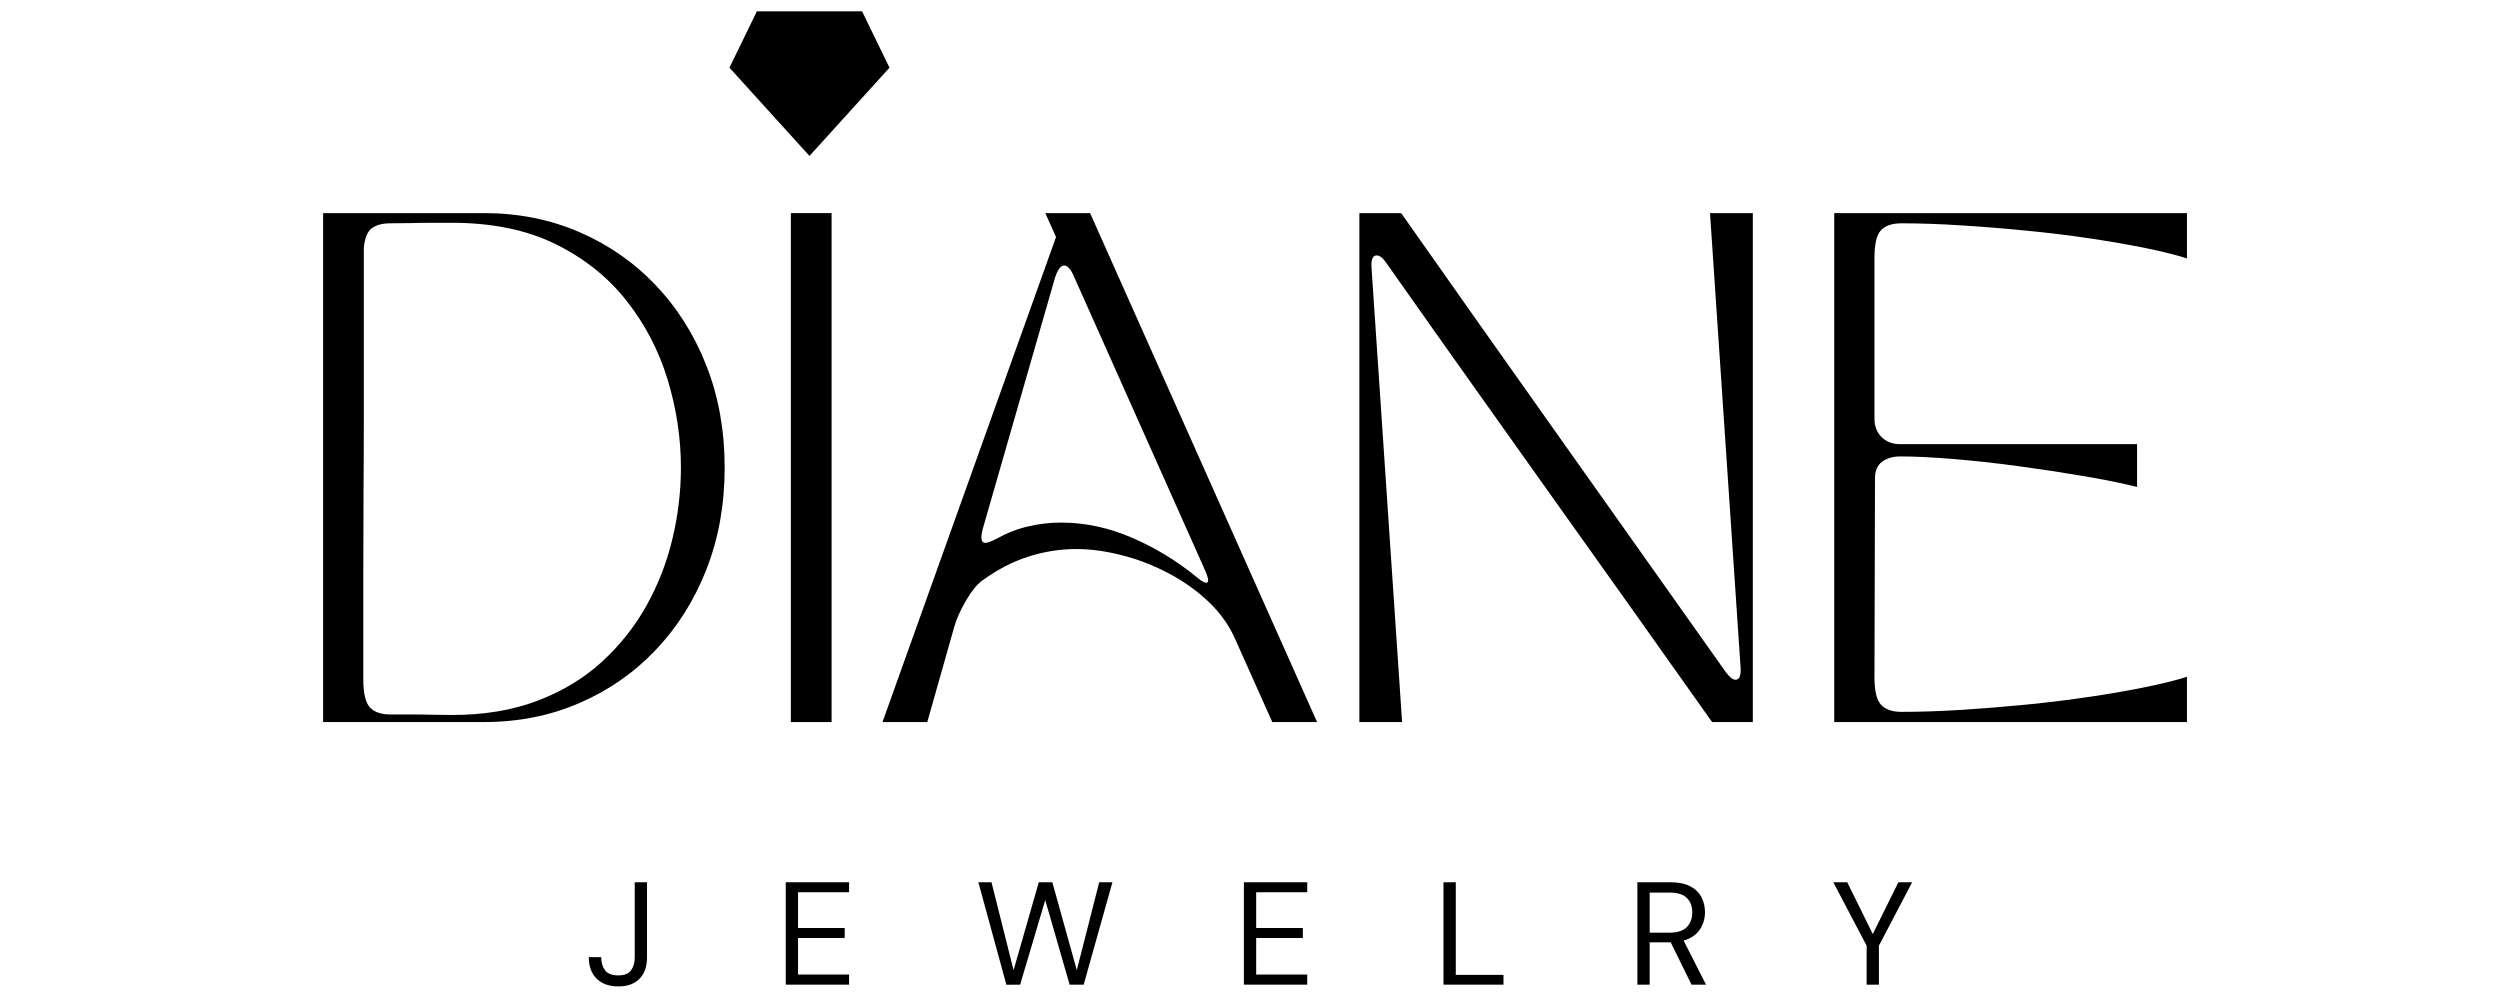
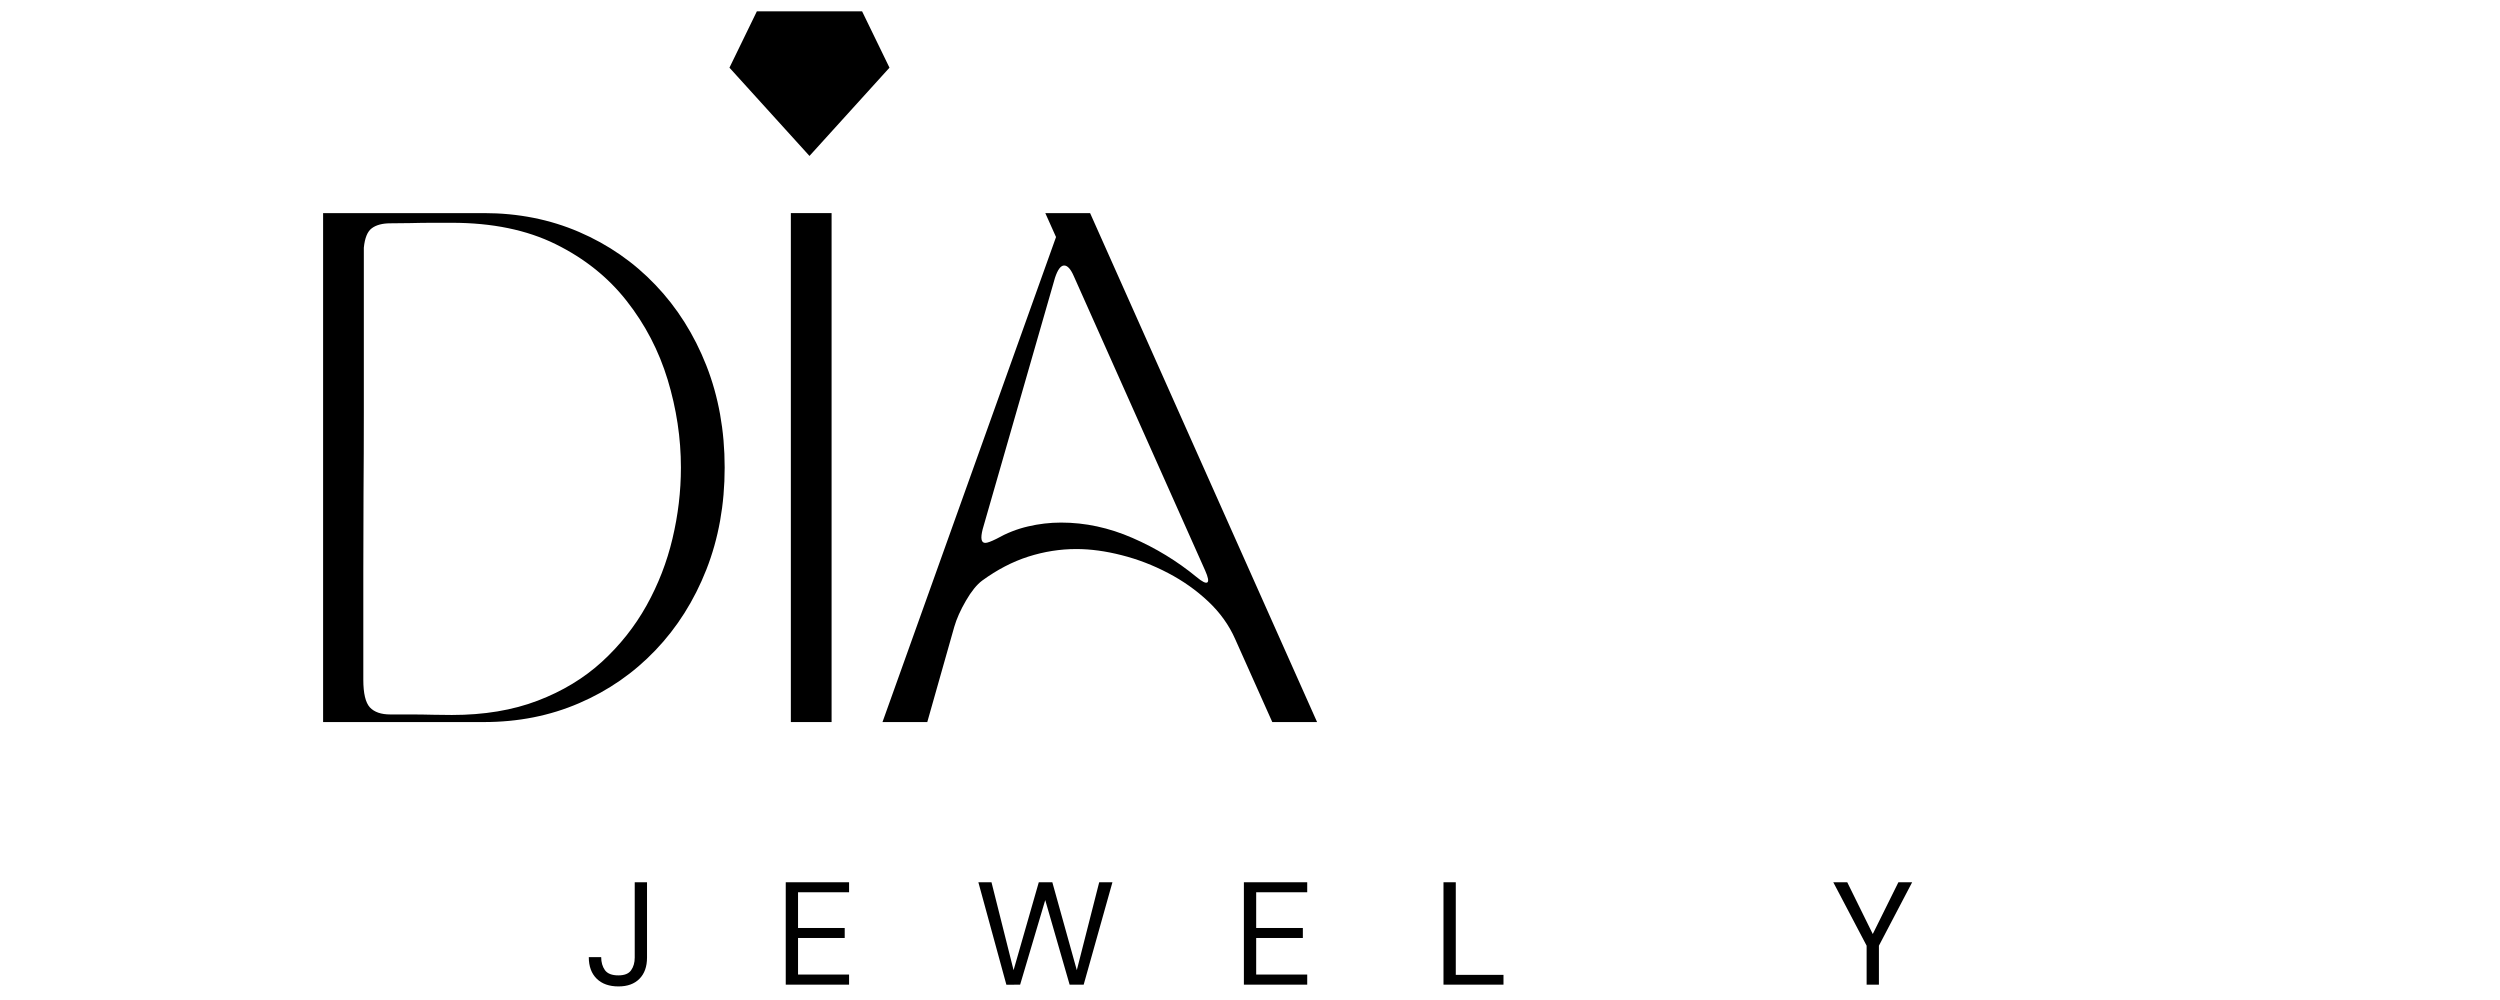
<svg xmlns="http://www.w3.org/2000/svg" width="500" zoomAndPan="magnify" viewBox="0 0 375 150" height="200" preserveAspectRatio="xMidYMid meet" version="1.2">
  <defs>
    <clipPath id="c0449d1f1a">
      <path d="M 109.418 1.668 L 133.418 1.668 L 133.418 23.418 L 109.418 23.418 Z M 109.418 1.668 " />
    </clipPath>
  </defs>
  <g id="caeb6e50f9">
    <rect x="0" width="375" y="0" height="150" style="fill:#ffffff;fill-opacity:1;stroke:none;" />
    <rect x="0" width="375" y="0" height="150" style="fill:#ffffff;fill-opacity:1;stroke:none;" />
    <g clip-rule="nonzero" clip-path="url(#c0449d1f1a)">
      <path style=" stroke:none;fill-rule:nonzero;fill:#000000;fill-opacity:1;" d="M 133.422 10.152 L 121.422 23.391 L 109.418 10.152 L 113.531 1.695 L 129.312 1.695 Z M 133.422 10.152 " />
    </g>
    <g style="fill:#000000;fill-opacity:1;">
      <g transform="translate(42.356, 108.309)">
        <path style="stroke:none" d="M 6.109 -76.344 L 30.234 -76.344 C 35.367 -76.344 40.125 -75.398 44.5 -73.516 C 48.883 -71.629 52.703 -68.984 55.953 -65.578 C 59.211 -62.172 61.758 -58.141 63.594 -53.484 C 65.426 -48.828 66.344 -43.723 66.344 -38.172 C 66.344 -32.617 65.426 -27.516 63.594 -22.859 C 61.758 -18.203 59.211 -14.172 55.953 -10.766 C 52.703 -7.359 48.883 -4.711 44.5 -2.828 C 40.125 -0.941 35.367 0 30.234 0 L 6.109 0 Z M 12.219 -71.156 C 12.219 -70.383 12.219 -68.816 12.219 -66.453 C 12.219 -64.086 12.219 -61.176 12.219 -57.719 C 12.219 -54.258 12.219 -50.504 12.219 -46.453 C 12.219 -42.41 12.203 -38.328 12.172 -34.203 C 12.148 -30.078 12.141 -26.156 12.141 -22.438 C 12.141 -18.727 12.141 -15.457 12.141 -12.625 C 12.141 -9.801 12.141 -7.707 12.141 -6.344 C 12.141 -4.301 12.469 -2.922 13.125 -2.203 C 13.789 -1.492 14.812 -1.141 16.188 -1.141 C 17 -1.141 17.988 -1.141 19.156 -1.141 C 20.332 -1.141 21.504 -1.125 22.672 -1.094 C 23.848 -1.07 24.766 -1.062 25.422 -1.062 C 30.254 -1.062 34.539 -1.773 38.281 -3.203 C 42.02 -4.629 45.238 -6.578 47.938 -9.047 C 50.633 -11.516 52.863 -14.328 54.625 -17.484 C 56.383 -20.641 57.68 -23.984 58.516 -27.516 C 59.359 -31.055 59.781 -34.609 59.781 -38.172 C 59.781 -42.598 59.117 -46.988 57.797 -51.344 C 56.473 -55.695 54.422 -59.641 51.641 -63.172 C 48.867 -66.711 45.316 -69.551 40.984 -71.688 C 36.66 -73.82 31.473 -74.891 25.422 -74.891 C 24.766 -74.891 23.848 -74.891 22.672 -74.891 C 21.504 -74.891 20.332 -74.875 19.156 -74.844 C 17.988 -74.82 17 -74.812 16.188 -74.812 C 15.008 -74.812 14.086 -74.566 13.422 -74.078 C 12.766 -73.598 12.363 -72.625 12.219 -71.156 Z M 12.219 -71.156 " />
      </g>
    </g>
    <g style="fill:#000000;fill-opacity:1;">
      <g transform="translate(112.519, 108.309)">
        <path style="stroke:none" d="M 6.109 0 L 6.109 -76.344 L 12.219 -76.344 L 12.219 0 Z M 6.109 0 " />
      </g>
    </g>
    <g style="fill:#000000;fill-opacity:1;">
      <g transform="translate(130.842, 108.309)">
        <path style="stroke:none" d="M 8.25 0 L 1.531 0 L 27.562 -72.75 L 25.953 -76.344 L 32.672 -76.344 L 66.719 0 L 60 0 L 54.438 -12.438 C 53.52 -14.531 52.172 -16.414 50.391 -18.094 C 48.609 -19.77 46.598 -21.191 44.359 -22.359 C 42.117 -23.535 39.801 -24.426 37.406 -25.031 C 35.008 -25.645 32.742 -25.953 30.609 -25.953 C 28.172 -25.953 25.766 -25.57 23.391 -24.812 C 21.023 -24.051 18.723 -22.852 16.484 -21.219 C 15.672 -20.613 14.859 -19.609 14.047 -18.203 C 13.234 -16.805 12.648 -15.5 12.297 -14.281 Z M 16.562 -28.938 C 16.207 -27.562 16.336 -26.875 16.953 -26.875 C 17.254 -26.875 17.812 -27.078 18.625 -27.484 C 20.156 -28.348 21.734 -28.969 23.359 -29.344 C 24.984 -29.727 26.641 -29.922 28.328 -29.922 C 31.941 -29.922 35.504 -29.156 39.016 -27.625 C 42.523 -26.102 45.727 -24.148 48.625 -21.766 C 49.488 -21.047 50.035 -20.773 50.266 -20.953 C 50.492 -21.129 50.379 -21.727 49.922 -22.75 L 30.234 -66.875 C 29.773 -67.945 29.289 -68.484 28.781 -68.484 C 28.27 -68.484 27.812 -67.867 27.406 -66.641 Z M 16.562 -28.938 " />
      </g>
    </g>
    <g style="fill:#000000;fill-opacity:1;">
      <g transform="translate(197.798, 108.309)">
-         <path style="stroke:none" d="M 6.109 0 L 6.109 -76.344 L 12.375 -76.344 C 20.102 -65.352 27.973 -54.207 35.984 -42.906 C 44.004 -31.602 52.367 -19.797 61.078 -7.484 C 61.641 -6.723 62.125 -6.344 62.531 -6.344 C 63.133 -6.344 63.383 -7.004 63.281 -8.328 L 58.703 -76.344 L 65.125 -76.344 L 65.125 0 L 59.016 0 C 54.992 -5.695 51.062 -11.242 47.219 -16.641 C 43.375 -22.035 39.516 -27.457 35.641 -32.906 C 31.773 -38.352 27.742 -44.023 23.547 -49.922 C 19.348 -55.828 14.883 -62.141 10.156 -68.859 C 9.645 -69.617 9.16 -70 8.703 -70 C 8.086 -70 7.832 -69.336 7.938 -68.016 L 12.516 0 Z M 6.109 0 " />
-       </g>
+         </g>
    </g>
    <g style="fill:#000000;fill-opacity:1;">
      <g transform="translate(269.029, 108.309)">
-         <path style="stroke:none" d="M 6.109 0 L 6.109 -76.344 L 59.016 -76.344 L 59.016 -69.547 C 57.43 -70.055 55.395 -70.566 52.906 -71.078 C 50.414 -71.586 47.641 -72.07 44.578 -72.531 C 41.523 -72.988 38.332 -73.379 35 -73.703 C 31.664 -74.035 28.395 -74.301 25.188 -74.5 C 21.988 -74.707 18.988 -74.812 16.188 -74.812 C 14.812 -74.812 13.789 -74.469 13.125 -73.781 C 12.469 -73.094 12.141 -71.707 12.141 -69.625 L 12.141 -45.5 C 12.141 -44.383 12.492 -43.469 13.203 -42.75 C 13.922 -42.039 14.836 -41.688 15.953 -41.688 L 51.531 -41.688 L 51.531 -35.266 C 49.289 -35.828 46.594 -36.375 43.438 -36.906 C 40.281 -37.445 36.992 -37.945 33.578 -38.406 C 30.172 -38.863 26.926 -39.219 23.844 -39.469 C 20.77 -39.719 18.164 -39.844 16.031 -39.844 C 14.914 -39.844 14 -39.578 13.281 -39.047 C 12.57 -38.516 12.219 -37.664 12.219 -36.5 L 12.141 -6.719 C 12.141 -4.688 12.469 -3.312 13.125 -2.594 C 13.789 -1.883 14.812 -1.531 16.188 -1.531 C 18.988 -1.531 21.988 -1.629 25.188 -1.828 C 28.395 -2.035 31.664 -2.301 35 -2.625 C 38.332 -2.957 41.523 -3.352 44.578 -3.812 C 47.641 -4.27 50.414 -4.754 52.906 -5.266 C 55.395 -5.773 57.43 -6.285 59.016 -6.797 L 59.016 0 Z M 6.109 0 " />
-       </g>
+         </g>
    </g>
    <g style="fill:#000000;fill-opacity:1;">
      <g transform="translate(87.725, 147.698)">
        <path style="stroke:none" d="M 5.047 0.266 C 3.66 0.266 2.57 -0.117 1.781 -0.891 C 0.988 -1.672 0.594 -2.75 0.594 -4.125 L 2.453 -4.125 C 2.453 -3.352 2.641 -2.703 3.016 -2.172 C 3.398 -1.648 4.07 -1.391 5.031 -1.391 C 5.945 -1.391 6.582 -1.645 6.938 -2.156 C 7.301 -2.664 7.484 -3.301 7.484 -4.062 L 7.484 -15.359 L 9.328 -15.359 L 9.328 -4.062 C 9.328 -2.695 8.945 -1.633 8.188 -0.875 C 7.438 -0.113 6.391 0.266 5.047 0.266 Z M 5.047 0.266 " />
      </g>
    </g>
    <g style="fill:#000000;fill-opacity:1;">
      <g transform="translate(116.237, 147.698)">
        <path style="stroke:none" d="M 1.625 0 L 1.625 -15.359 L 11.125 -15.359 L 11.125 -13.859 L 3.469 -13.859 L 3.469 -8.5 L 10.469 -8.5 L 10.469 -7 L 3.469 -7 L 3.469 -1.516 L 11.125 -1.516 L 11.125 0 Z M 1.625 0 " />
      </g>
    </g>
    <g style="fill:#000000;fill-opacity:1;">
      <g transform="translate(146.177, 147.698)">
        <path style="stroke:none" d="M 4.781 0.016 L 0.578 -15.359 L 2.547 -15.359 L 5.859 -2.172 L 9.641 -15.359 L 11.672 -15.359 L 15.344 -2.172 L 18.703 -15.359 L 20.688 -15.359 L 16.375 0 L 14.266 0 L 10.609 -12.688 L 6.844 0 Z M 4.781 0.016 " />
      </g>
    </g>
    <g style="fill:#000000;fill-opacity:1;">
      <g transform="translate(184.958, 147.698)">
        <path style="stroke:none" d="M 1.625 0 L 1.625 -15.359 L 11.125 -15.359 L 11.125 -13.859 L 3.469 -13.859 L 3.469 -8.5 L 10.469 -8.5 L 10.469 -7 L 3.469 -7 L 3.469 -1.516 L 11.125 -1.516 L 11.125 0 Z M 1.625 0 " />
      </g>
    </g>
    <g style="fill:#000000;fill-opacity:1;">
      <g transform="translate(214.898, 147.698)">
        <path style="stroke:none" d="M 1.625 0 L 1.625 -15.359 L 3.469 -15.359 L 3.469 -1.469 L 10.625 -1.469 L 10.625 0 Z M 1.625 0 " />
      </g>
    </g>
    <g style="fill:#000000;fill-opacity:1;">
      <g transform="translate(243.981, 147.698)">
-         <path style="stroke:none" d="M 1.625 0 L 1.625 -15.359 L 6.578 -15.359 C 7.785 -15.359 8.77 -15.16 9.531 -14.766 C 10.289 -14.379 10.852 -13.844 11.219 -13.156 C 11.582 -12.469 11.766 -11.703 11.766 -10.859 C 11.766 -9.898 11.504 -9.031 10.984 -8.25 C 10.461 -7.477 9.656 -6.93 8.562 -6.609 L 11.922 0 L 9.75 0 L 6.625 -6.344 L 3.469 -6.344 L 3.469 0 Z M 3.469 -7.797 L 6.453 -7.797 C 7.641 -7.797 8.504 -8.078 9.047 -8.641 C 9.586 -9.211 9.859 -9.945 9.859 -10.844 C 9.859 -11.75 9.586 -12.469 9.047 -13 C 8.516 -13.539 7.645 -13.812 6.438 -13.812 L 3.469 -13.812 Z M 3.469 -7.797 " />
-       </g>
+         </g>
    </g>
    <g style="fill:#000000;fill-opacity:1;">
      <g transform="translate(274.556, 147.698)">
        <path style="stroke:none" d="M 5.438 0 L 5.438 -5.844 L 0.438 -15.359 L 2.531 -15.359 L 6.359 -7.594 L 10.203 -15.359 L 12.266 -15.359 L 7.281 -5.844 L 7.281 0 Z M 5.438 0 " />
      </g>
    </g>
  </g>
</svg>